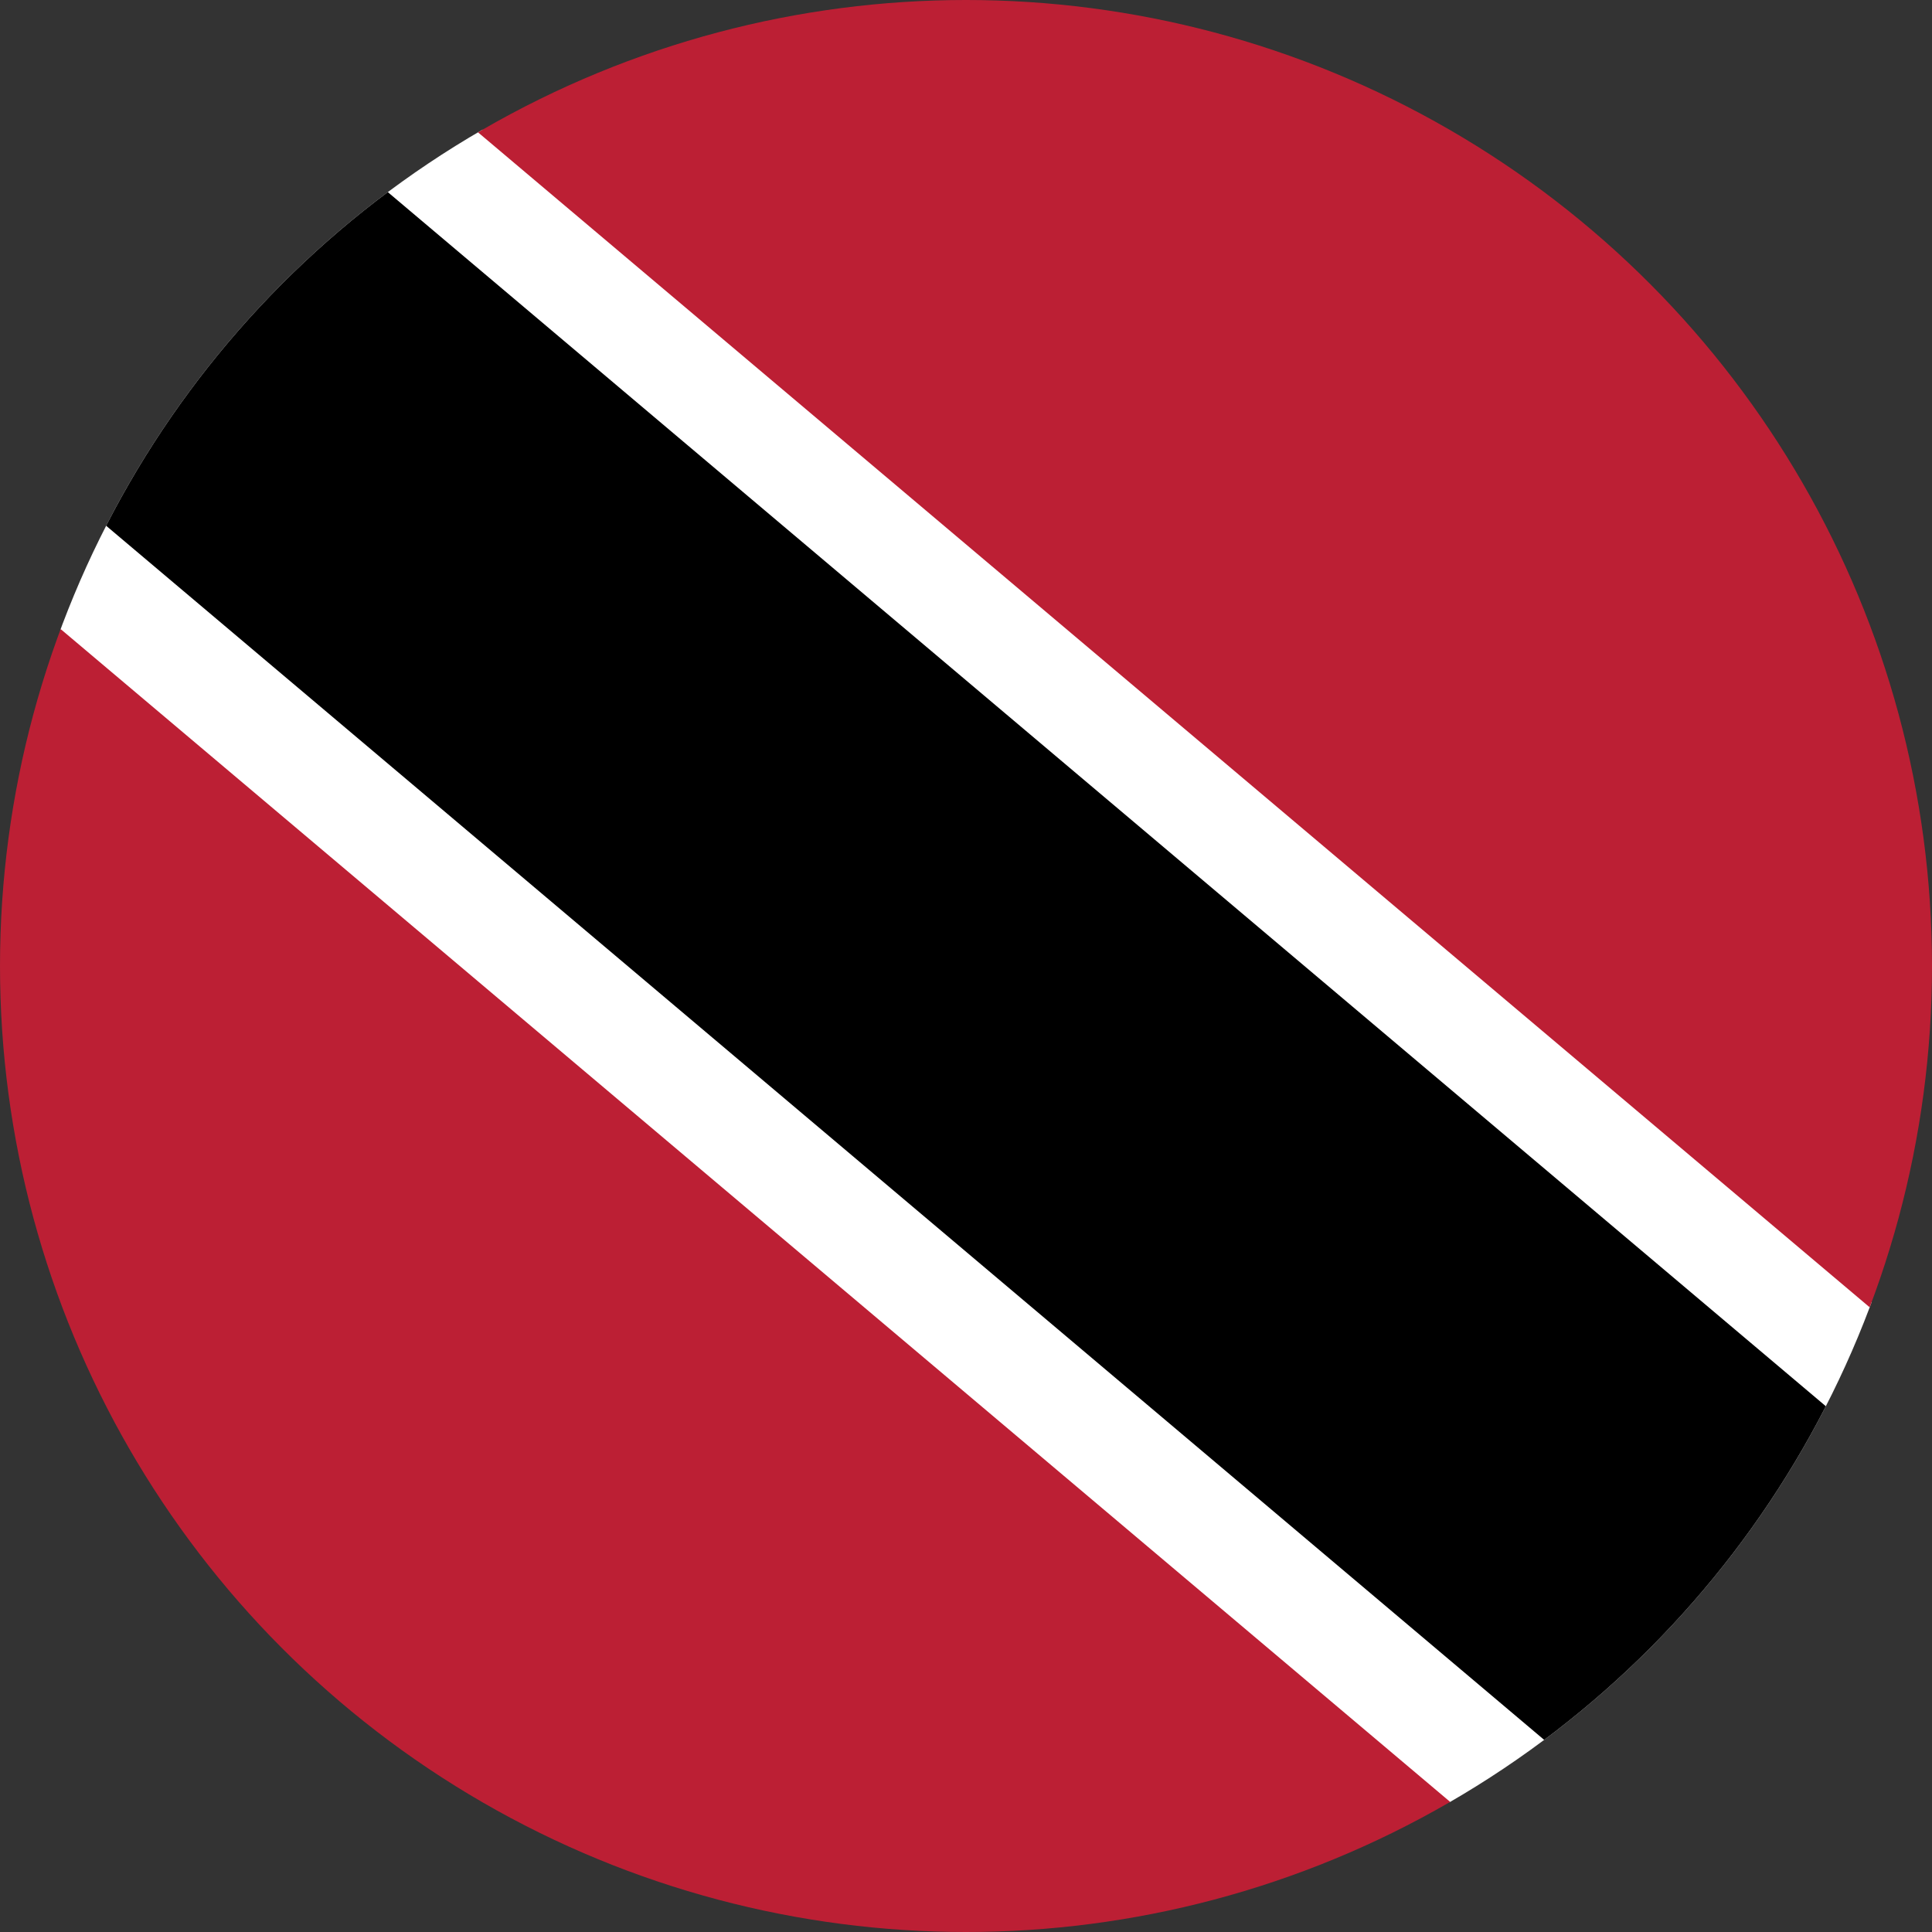
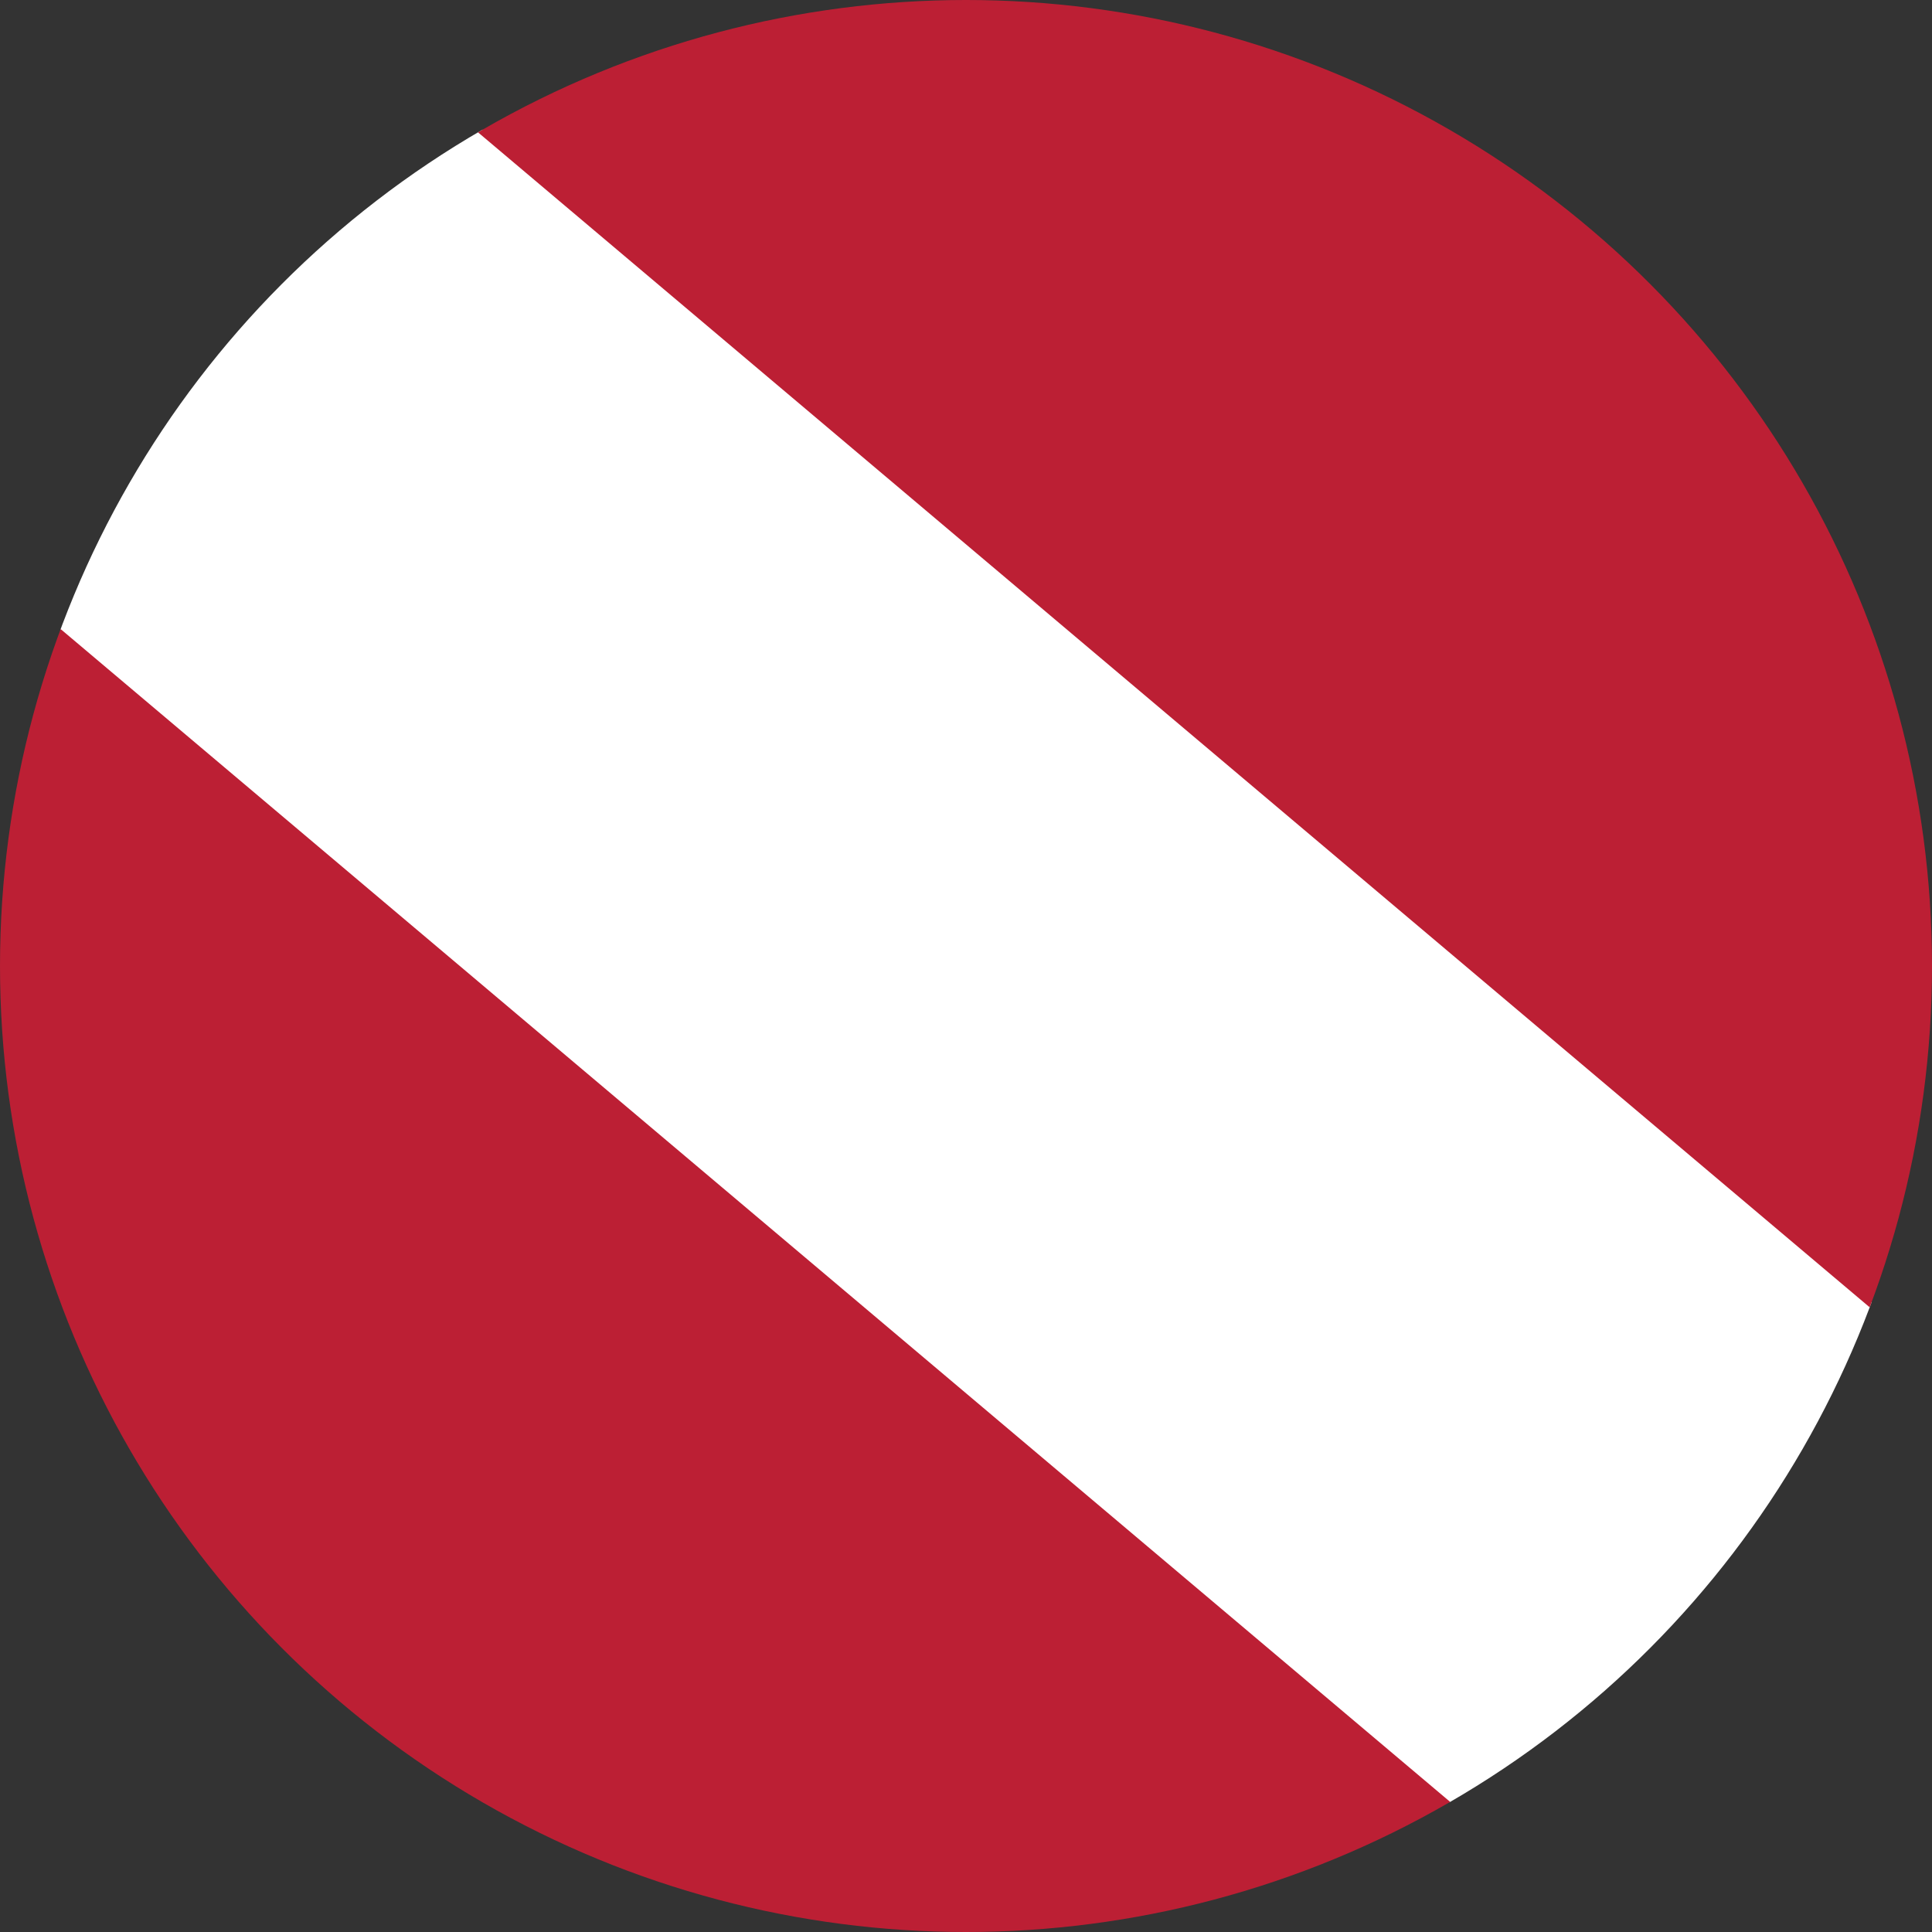
<svg xmlns="http://www.w3.org/2000/svg" viewBox="0 0 30 30">
  <rect x="0" y="0" width="30" height="30" fill="#333333" stroke="none" />
  <defs>
    <style>.a{fill:none;}.b{clip-path:url(#a);}.c{fill:#fff;}.d{fill:#bc1f34;}</style>
    <clipPath id="a">
      <circle class="a" cx="15" cy="15" r="15" />
    </clipPath>
  </defs>
  <title>Trinidad &amp;amp; Tobago</title>
  <g class="b">
    <polygon class="c" points="-10.77 -0.1 25.01 30.1 40.77 30.1 4.99 -0.1 -10.77 -0.1" />
-     <polygon points="-8.14 -0.1 27.63 30.1 38.14 30.1 2.37 -0.1 -8.14 -0.1" />
    <polygon class="d" points="-10.75 -0.1 25.03 30.1 -10.75 30.1 -10.75 -0.1" />
    <polygon class="d" points="40.64 30.1 4.87 -0.1 40.64 -0.1 40.64 30.1" />
  </g>
</svg>